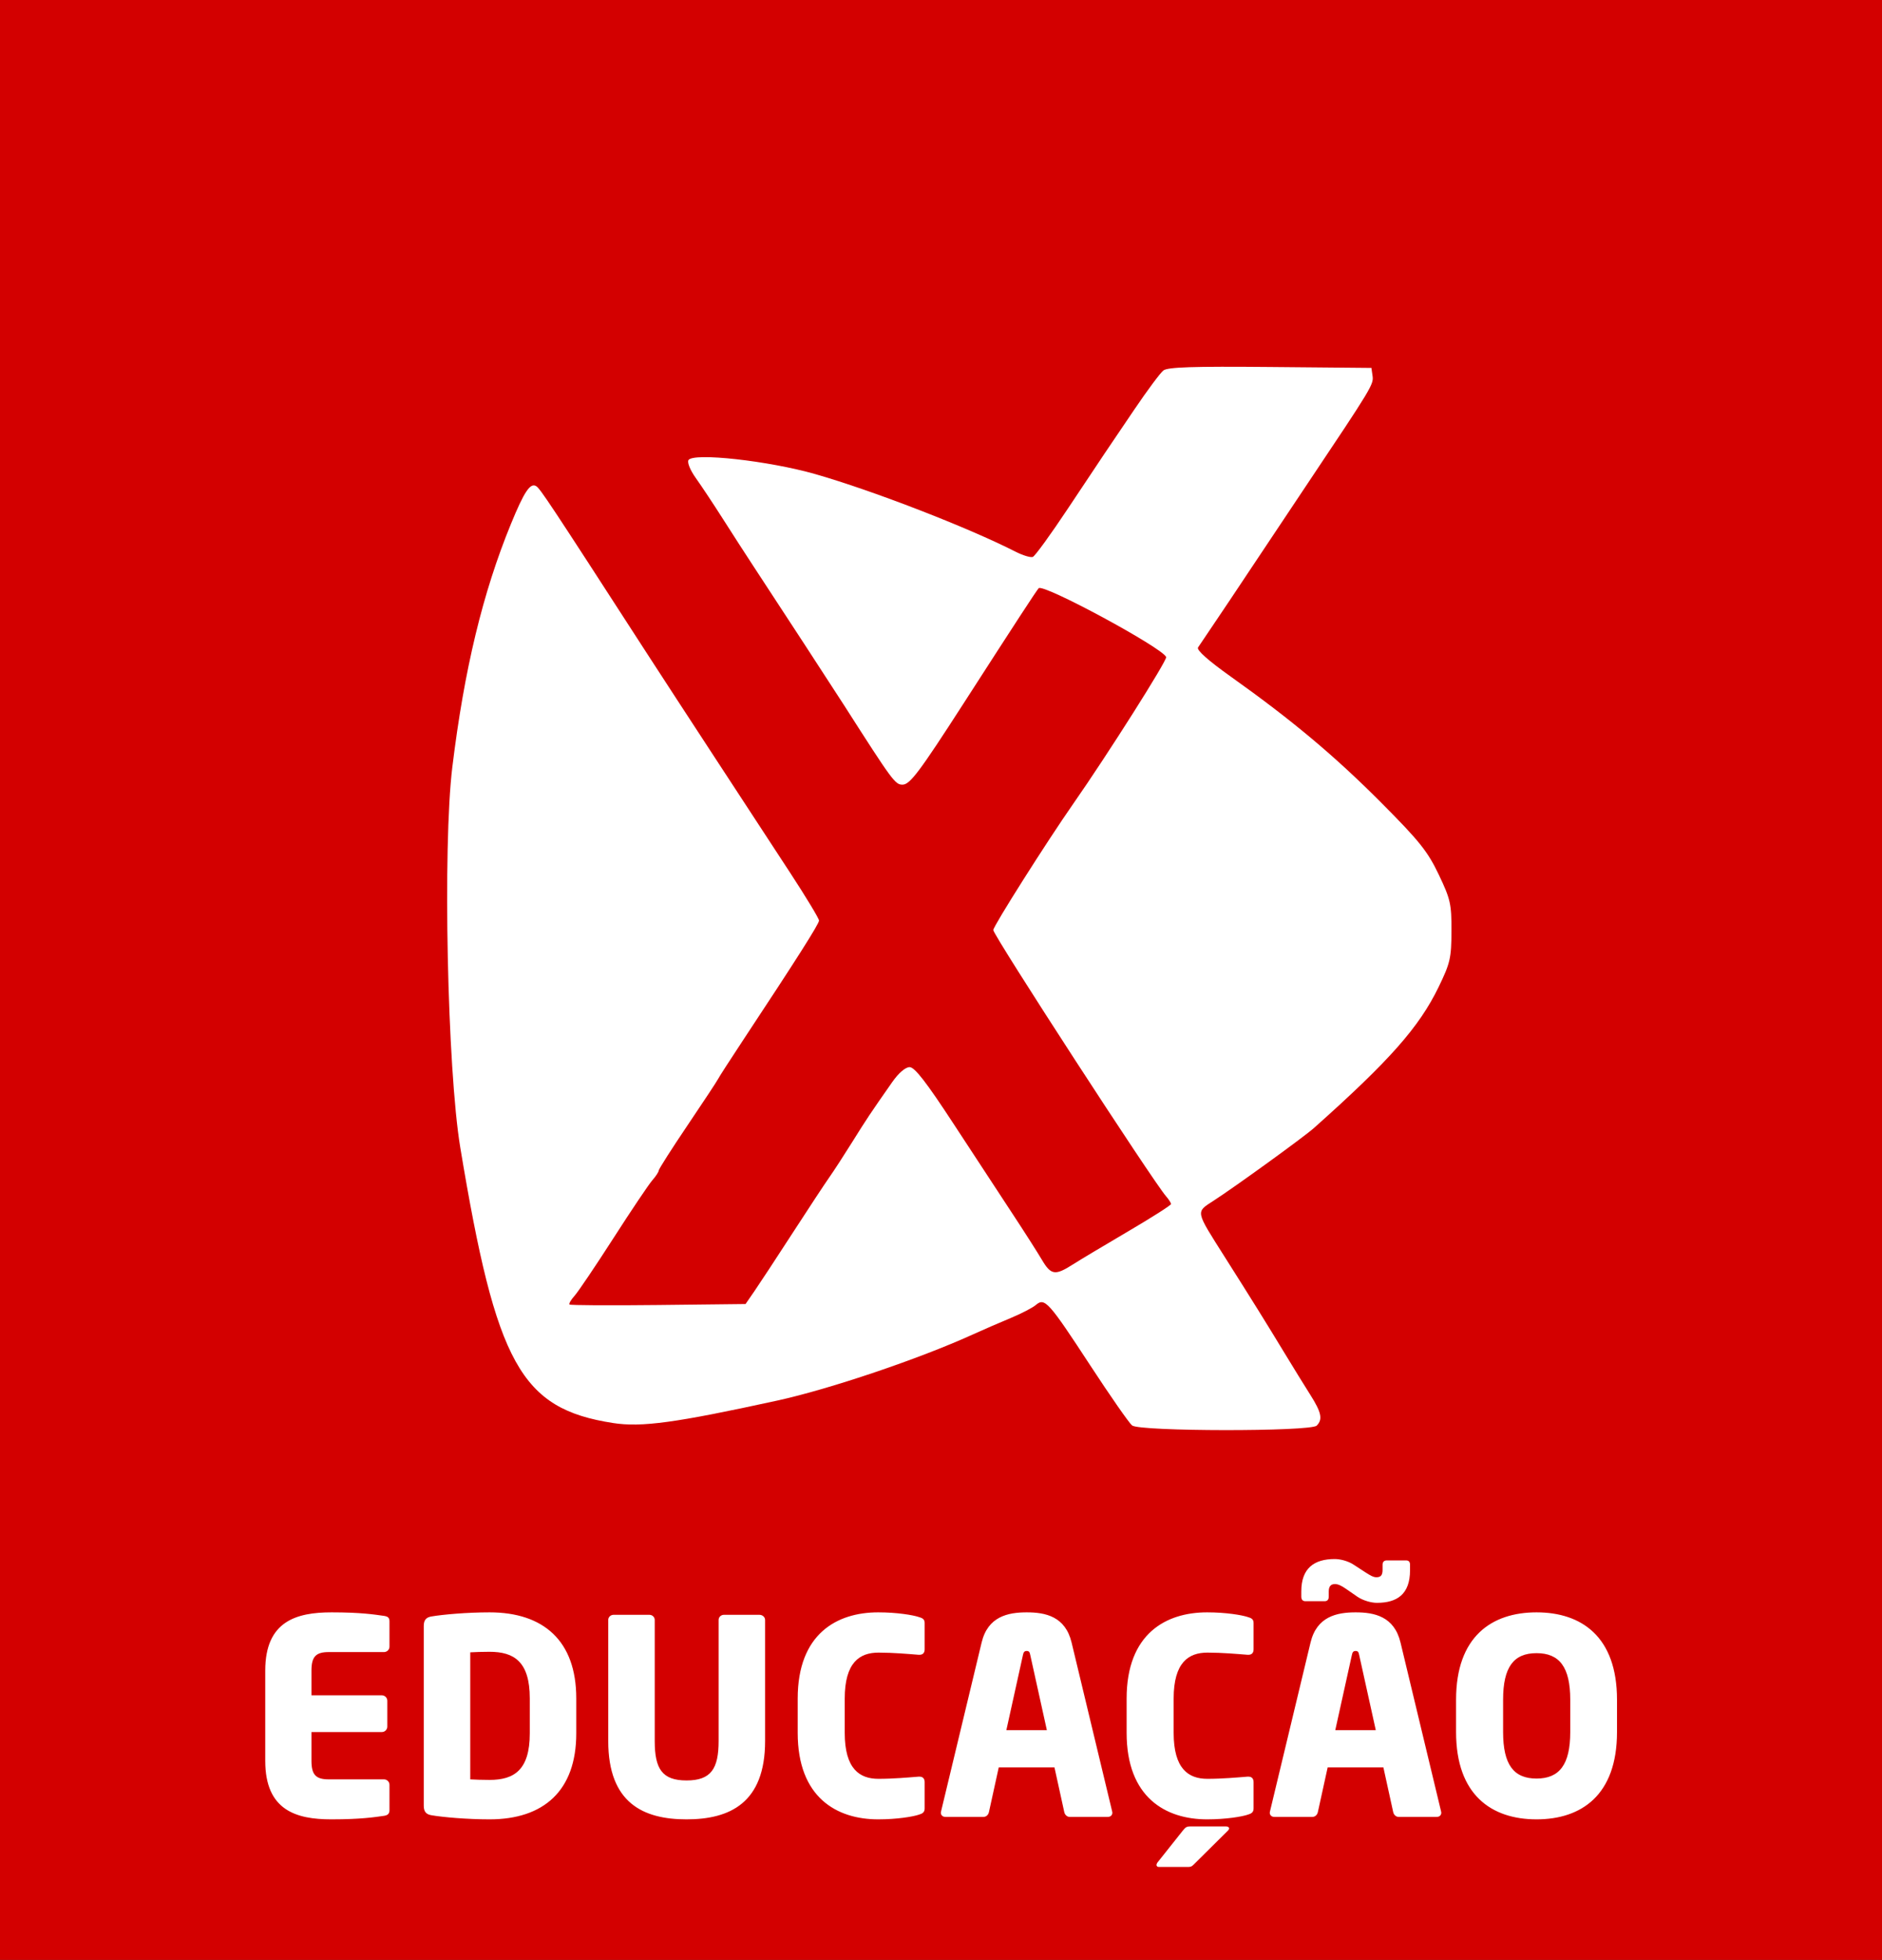
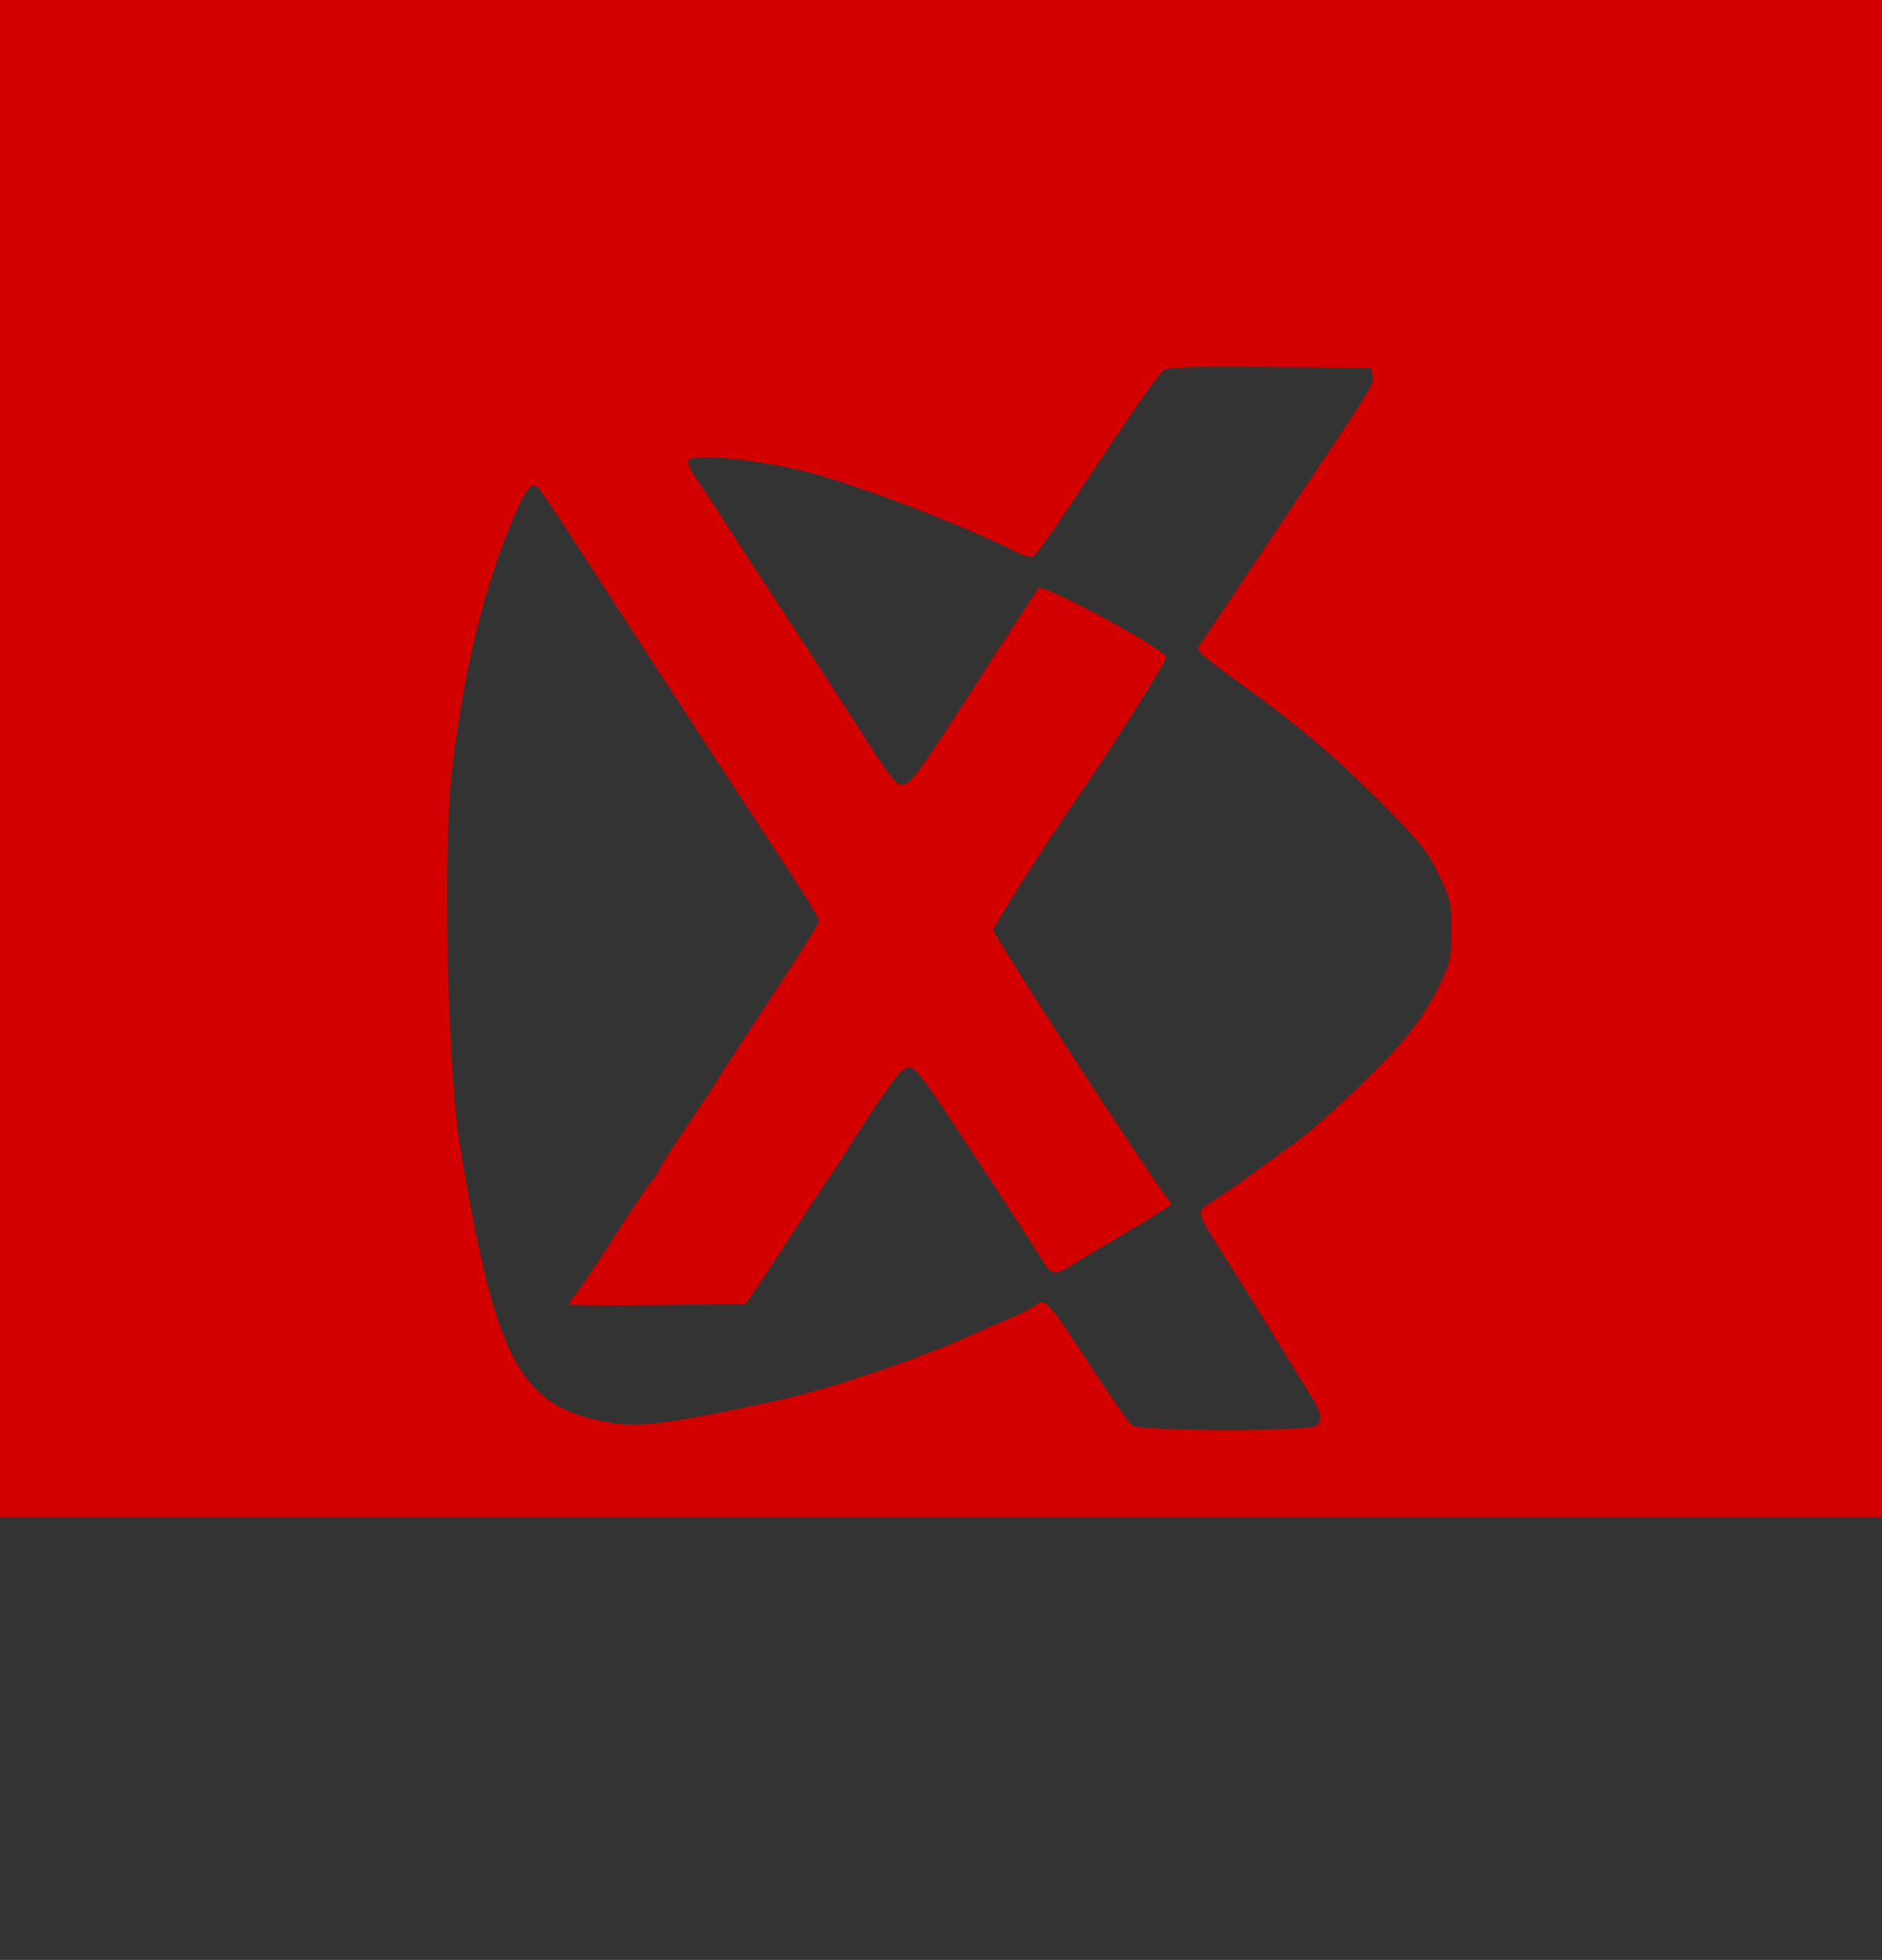
<svg xmlns="http://www.w3.org/2000/svg" width="540" height="562" viewBox="0 0 540 562" fill="none">
  <rect x="0" y="0" width="540" height="562" fill="#333333" stroke="none" />
-   <rect x="1" width="539" height="539" fill="white" />
  <path fill-rule="evenodd" clip-rule="evenodd" d="M0 217.5V435H270H540V217.5V0H270H0V217.5ZM393.824 107.785C394.17 110.225 393.718 110.974 375.086 138.812C368.714 148.333 361.025 159.858 358 164.422C354.975 168.986 350.7 175.371 348.5 178.61C346.3 181.85 344.163 185.021 343.752 185.657C343.272 186.401 346.671 189.42 353.252 194.097C370.673 206.478 382.98 216.787 396.301 230.158C407.238 241.135 409.64 244.134 412.801 250.753C416.182 257.835 416.497 259.23 416.47 267C416.443 274.726 416.104 276.19 412.755 283.08C407.173 294.562 398.695 304.138 377 323.465C374.082 326.065 354.473 340.259 348.169 344.335C343.046 347.648 342.927 347.044 351.309 360.268C359.512 373.211 363.115 378.997 368.577 388C371.079 392.125 374.413 397.525 375.985 400C379.163 405.004 379.579 407.021 377.8 408.8C376.054 410.546 327.005 410.5 324.827 408.75C323.971 408.062 318.561 400.3 312.805 391.5C300.864 373.247 299.774 372.035 297.231 374.194C296.279 375.003 293.025 376.69 290 377.943C286.975 379.196 282.025 381.344 279 382.718C263.621 389.698 238.021 398.34 223 401.621C193.834 407.991 184.086 409.323 175.901 408.053C149.415 403.943 142.387 391.272 132.058 329C128.344 306.61 127.01 242.702 129.782 220C133.206 191.967 138.508 169.977 146.603 150.238C150.392 140.998 152.154 138.359 153.84 139.401C155.013 140.126 157.682 144.153 185.716 187.5C189.274 193 198.105 206.545 205.342 217.601C212.579 228.656 222.213 243.38 226.75 250.32C231.288 257.261 235 263.403 235 263.968C235 264.932 228.671 274.895 213.087 298.462C209.464 303.941 206.275 308.891 206 309.462C205.725 310.033 201.787 315.999 197.25 322.721C192.713 329.442 189 335.263 189 335.656C189 336.049 188.18 337.3 187.178 338.436C186.176 339.571 181.164 347.025 176.04 355C170.916 362.975 165.882 370.433 164.853 371.574C163.824 372.715 163.173 373.84 163.406 374.074C163.639 374.308 175.1 374.373 188.874 374.217L213.918 373.933L216.482 370.217C217.892 368.173 222.836 360.65 227.468 353.5C232.1 346.35 236.848 339.15 238.019 337.5C239.19 335.85 242.115 331.35 244.519 327.5C248.752 320.721 249.662 319.357 256.037 310.25C257.834 307.683 259.797 306 260.992 306C262.447 306 265.786 310.303 273.6 322.25C279.445 331.188 287.044 342.775 290.485 348C293.926 353.225 297.736 359.188 298.952 361.25C301.54 365.639 302.745 365.827 307.771 362.625C309.822 361.318 317.012 357.015 323.75 353.062C330.488 349.109 336 345.601 336 345.266C336 344.931 335.375 343.947 334.611 343.079C330.858 338.814 285 268.202 285 266.689C285 265.58 300.422 241.245 307.934 230.5C317.73 216.489 334.95 189.312 334.604 188.41C333.59 185.769 299.274 167.254 298.024 168.675C297.303 169.494 291.637 178.181 276.422 201.796C263.815 221.362 261.077 225 258.958 225C256.846 225 256.11 224.001 242.209 202.264C239.328 197.759 222.809 172.433 216.36 162.634C214.237 159.408 210.25 153.235 207.5 148.915C204.75 144.596 201.22 139.275 199.655 137.09C198.056 134.857 197.13 132.598 197.542 131.932C198.906 129.725 220.569 132.125 234 135.971C250.474 140.688 277.772 151.26 291.347 158.179C293.463 159.257 295.713 159.94 296.347 159.695C296.981 159.451 301.497 153.232 306.383 145.875C311.269 138.519 316.032 131.375 316.967 130C317.903 128.625 321.71 123 325.428 117.5C329.146 112 332.915 106.931 333.805 106.235C335.043 105.267 342.237 105.033 364.461 105.235L393.5 105.5L393.824 107.785Z" fill="#D30000" />
-   <rect y="418" width="540" height="144" fill="#D30000" />
-   <path d="M111.754 519.05V511.796C111.754 510.938 111.052 510.236 110.194 510.236H94.36C90.694 510.236 89.368 508.988 89.368 504.932V496.664H109.57C110.428 496.664 111.13 495.962 111.13 495.104V487.694C111.13 486.836 110.428 486.134 109.57 486.134H89.368V479.036C89.368 474.98 90.694 473.732 94.36 473.732H110.194C111.052 473.732 111.754 473.03 111.754 472.172V464.918C111.754 463.904 111.286 463.514 110.194 463.358C107.464 462.968 103.564 462.344 95.14 462.344C85.078 462.344 76.108 464.84 76.108 479.036V504.932C76.108 519.128 85 521.702 95.062 521.702C103.486 521.702 107.464 521.078 110.194 520.688C111.286 520.532 111.754 520.064 111.754 519.05ZM165.346 497.054V486.992C165.346 470.534 155.986 462.344 140.464 462.344C133.99 462.344 127.048 462.968 123.85 463.514C122.368 463.748 121.588 464.45 121.588 466.244V517.802C121.588 519.596 122.368 520.298 123.85 520.532C127.048 521.078 133.99 521.702 140.464 521.702C155.986 521.702 165.346 513.512 165.346 497.054ZM152.008 497.054C152.008 507.584 147.484 510.392 140.464 510.392C138.514 510.392 136.018 510.314 134.926 510.236V473.81C136.018 473.732 138.514 473.654 140.464 473.654C147.484 473.654 152.008 476.462 152.008 486.992V497.054ZM219.528 499.238V464.528C219.528 463.67 218.748 463.046 217.89 463.046H207.75C206.892 463.046 206.19 463.67 206.19 464.528V499.238C206.19 507.194 204.006 510.548 196.986 510.548C189.966 510.548 187.86 507.194 187.86 499.238V464.528C187.86 463.67 187.158 463.046 186.3 463.046H176.082C175.224 463.046 174.522 463.67 174.522 464.528V499.238C174.522 517.022 184.584 521.702 196.986 521.702C209.388 521.702 219.528 517.022 219.528 499.238ZM265.309 518.582V511.016C265.309 510.08 264.841 509.456 263.827 509.456C263.749 509.456 263.671 509.456 263.593 509.456C260.629 509.69 256.339 510.08 252.049 510.08C246.667 510.08 242.377 507.272 242.377 496.898V487.07C242.377 476.696 246.667 473.888 252.049 473.888C256.339 473.888 260.629 474.278 263.593 474.512C263.671 474.512 263.749 474.512 263.827 474.512C264.841 474.512 265.309 473.888 265.309 472.952V465.386C265.309 464.294 264.685 463.982 263.593 463.67C261.955 463.124 257.431 462.344 251.971 462.344C240.115 462.344 228.883 468.506 228.883 487.07V496.898C228.883 515.462 240.115 521.702 251.971 521.702C257.431 521.702 261.955 520.922 263.593 520.376C264.685 520.064 265.309 519.674 265.309 518.582ZM319.172 519.752C319.172 519.674 319.094 519.518 319.094 519.362L307.472 471.002C305.678 463.514 299.984 462.344 294.602 462.344C289.22 462.344 283.448 463.514 281.654 471.002L270.032 519.362C270.032 519.518 269.954 519.674 269.954 519.752C269.954 520.532 270.5 521 271.28 521H282.2C282.98 521 283.604 520.376 283.76 519.596L286.568 506.804H302.558L305.366 519.596C305.522 520.376 306.146 521 306.926 521H317.846C318.626 521 319.172 520.532 319.172 519.752ZM300.374 496.118H288.752L293.51 474.59C293.666 473.81 293.9 473.42 294.602 473.42C295.304 473.42 295.46 473.81 295.616 474.59L300.374 496.118ZM359.686 518.582V511.016C359.686 510.08 359.218 509.456 358.204 509.456C358.126 509.456 358.048 509.456 357.97 509.456C355.006 509.69 350.716 510.08 346.426 510.08C341.044 510.08 336.754 507.272 336.754 496.898V487.07C336.754 476.696 341.044 473.888 346.426 473.888C350.716 473.888 355.006 474.278 357.97 474.512C358.048 474.512 358.126 474.512 358.204 474.512C359.218 474.512 359.686 473.888 359.686 472.952V465.386C359.686 464.294 359.062 463.982 357.97 463.67C356.332 463.124 351.808 462.344 346.348 462.344C334.492 462.344 323.26 468.506 323.26 487.07V496.898C323.26 515.462 334.492 521.702 346.348 521.702C351.808 521.702 356.332 520.922 357.97 520.376C359.062 520.064 359.686 519.674 359.686 518.582ZM352.666 524.276C352.666 523.964 352.276 523.73 351.808 523.73H341.512C340.42 523.73 340.108 524.042 339.406 524.9L332.152 534.026C331.918 534.338 331.84 534.572 331.84 534.806C331.84 535.118 332.074 535.352 332.542 535.352H340.888C341.902 535.352 342.136 535.04 342.76 534.416L352.354 524.9C352.588 524.666 352.666 524.432 352.666 524.276ZM413.549 519.752C413.549 519.674 413.471 519.518 413.471 519.362L401.849 471.002C400.055 463.514 394.361 462.344 388.979 462.344C383.597 462.344 377.825 463.514 376.031 471.002L364.409 519.362C364.409 519.518 364.331 519.674 364.331 519.752C364.331 520.532 364.877 521 365.657 521H376.577C377.357 521 377.981 520.376 378.137 519.596L380.945 506.804H396.935L399.743 519.596C399.899 520.376 400.523 521 401.303 521H412.223C413.003 521 413.549 520.532 413.549 519.752ZM394.751 496.118H383.129L387.887 474.59C388.043 473.81 388.277 473.42 388.979 473.42C389.681 473.42 389.837 473.81 389.993 474.59L394.751 496.118ZM404.579 450.254V448.694C404.579 447.836 404.189 447.446 403.409 447.446H397.949C397.169 447.446 396.701 447.836 396.701 448.694V450.176C396.701 451.814 396.077 452.282 394.907 452.282C394.049 452.282 393.113 451.736 391.787 450.878L388.433 448.694C386.795 447.602 384.533 447.056 382.973 447.056C377.123 447.056 373.379 449.63 373.379 456.338V457.82C373.379 458.678 373.769 459.146 374.549 459.146H380.087C380.867 459.146 381.257 458.678 381.257 457.82V456.338C381.257 454.7 382.037 454.232 383.051 454.232C383.909 454.232 384.923 454.7 386.249 455.636L389.525 457.898C391.163 458.99 393.503 459.614 395.063 459.614C400.913 459.614 404.579 457.118 404.579 450.254ZM463.965 496.664V487.382C463.965 469.286 453.747 462.344 440.877 462.344C428.007 462.344 417.789 469.286 417.789 487.382V496.664C417.789 514.76 428.007 521.702 440.877 521.702C453.747 521.702 463.965 514.76 463.965 496.664ZM450.549 496.664C450.549 506.024 447.429 510.002 440.877 510.002C434.325 510.002 431.283 506.024 431.283 496.664V487.382C431.283 478.022 434.325 474.044 440.877 474.044C447.429 474.044 450.549 478.022 450.549 487.382V496.664Z" fill="white" />
</svg>